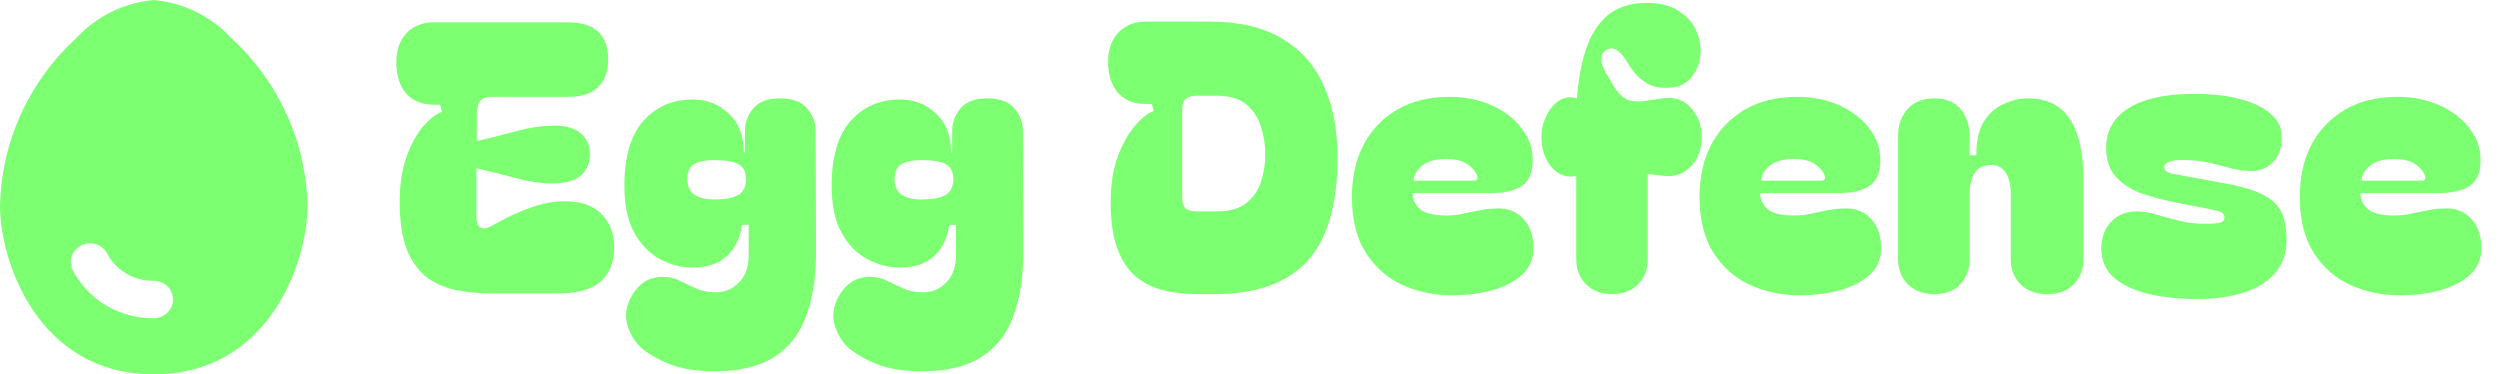
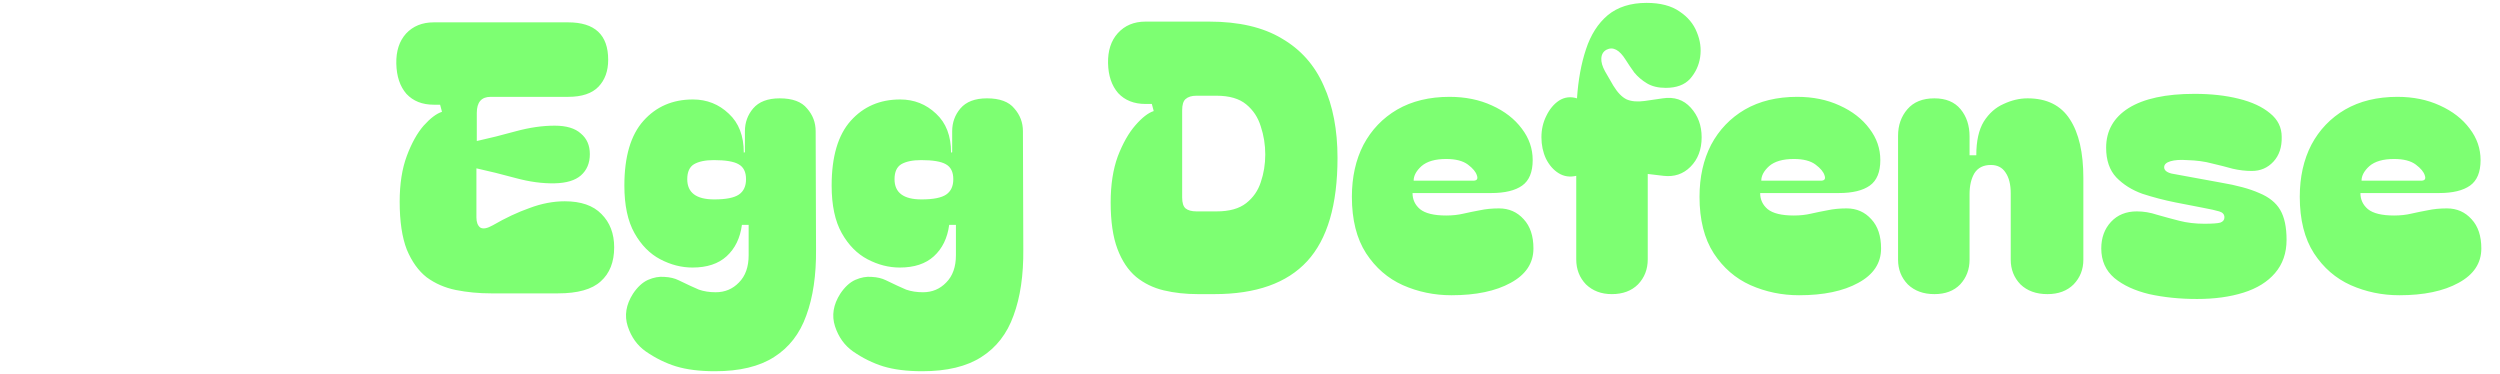
<svg xmlns="http://www.w3.org/2000/svg" width="187" height="28" viewBox="0 0 187 28" fill="none">
  <path d="M36.728 21.944C35.813 21.944 34.936 21.86 34.096 21.692C33.275 21.524 32.547 21.207 31.912 20.74C31.296 20.255 30.801 19.564 30.428 18.668C30.073 17.753 29.896 16.559 29.896 15.084C29.896 13.759 30.073 12.62 30.428 11.668C30.783 10.716 31.203 9.96 31.688 9.4C32.192 8.84 32.649 8.495 33.06 8.364L32.92 7.832H32.444C31.585 7.832 30.904 7.561 30.4 7.02C29.915 6.46 29.663 5.704 29.644 4.752C29.625 3.819 29.868 3.072 30.372 2.512C30.895 1.952 31.585 1.672 32.444 1.672H42.496C44.493 1.672 45.492 2.605 45.492 4.472C45.492 5.312 45.249 5.984 44.764 6.488C44.279 6.992 43.523 7.244 42.496 7.244H36.7C36.009 7.244 35.664 7.645 35.664 8.448V10.548C36.597 10.343 37.568 10.1 38.576 9.82C39.603 9.54 40.573 9.4 41.488 9.4C42.365 9.4 43.019 9.596 43.448 9.988C43.896 10.361 44.12 10.875 44.12 11.528C44.12 12.2 43.896 12.732 43.448 13.124C43.019 13.497 42.365 13.693 41.488 13.712C40.573 13.731 39.603 13.6 38.576 13.32C37.549 13.04 36.569 12.797 35.636 12.592V16.26C35.636 16.615 35.729 16.867 35.916 17.016C36.121 17.147 36.439 17.091 36.868 16.848C37.801 16.307 38.716 15.877 39.612 15.56C40.508 15.224 41.385 15.056 42.244 15.056C43.457 15.056 44.372 15.373 44.988 16.008C45.623 16.643 45.94 17.473 45.94 18.5C45.94 19.601 45.604 20.451 44.932 21.048C44.279 21.645 43.215 21.944 41.74 21.944H36.728ZM53.479 27.768C52.341 27.768 51.37 27.647 50.567 27.404C49.783 27.161 49.027 26.788 48.299 26.284C47.665 25.836 47.217 25.211 46.955 24.408C46.694 23.605 46.825 22.793 47.347 21.972C47.683 21.468 48.057 21.123 48.467 20.936C48.897 20.749 49.307 20.675 49.699 20.712C50.11 20.731 50.465 20.815 50.763 20.964C51.417 21.281 51.921 21.515 52.275 21.664C52.649 21.795 53.069 21.86 53.535 21.86C54.226 21.86 54.805 21.617 55.271 21.132C55.757 20.647 55.999 19.965 55.999 19.088V16.82H55.495C55.365 17.809 54.982 18.593 54.347 19.172C53.731 19.732 52.882 20.012 51.799 20.012C50.978 20.012 50.175 19.807 49.391 19.396C48.607 18.985 47.963 18.332 47.459 17.436C46.955 16.54 46.703 15.355 46.703 13.88C46.703 11.715 47.179 10.1 48.131 9.036C49.083 7.972 50.315 7.44 51.827 7.44C52.873 7.44 53.769 7.795 54.515 8.504C55.262 9.195 55.635 10.165 55.635 11.416L55.719 11.388V9.82C55.719 9.167 55.925 8.597 56.335 8.112C56.765 7.608 57.427 7.356 58.323 7.356C59.275 7.356 59.957 7.608 60.367 8.112C60.797 8.597 61.011 9.167 61.011 9.82L61.039 18.64C61.058 20.581 60.815 22.233 60.311 23.596C59.826 24.959 59.023 25.995 57.903 26.704C56.802 27.413 55.327 27.768 53.479 27.768ZM51.407 13.404C51.407 14.412 52.079 14.916 53.423 14.916C54.301 14.916 54.917 14.795 55.271 14.552C55.626 14.309 55.803 13.927 55.803 13.404C55.803 12.863 55.617 12.489 55.243 12.284C54.889 12.079 54.273 11.976 53.395 11.976C52.761 11.976 52.266 12.079 51.911 12.284C51.575 12.489 51.407 12.863 51.407 13.404ZM68.983 27.768C67.844 27.768 66.874 27.647 66.071 27.404C65.287 27.161 64.531 26.788 63.803 26.284C63.169 25.836 62.721 25.211 62.459 24.408C62.198 23.605 62.328 22.793 62.851 21.972C63.187 21.468 63.56 21.123 63.971 20.936C64.4 20.749 64.811 20.675 65.203 20.712C65.614 20.731 65.969 20.815 66.267 20.964C66.921 21.281 67.424 21.515 67.779 21.664C68.153 21.795 68.573 21.86 69.039 21.86C69.73 21.86 70.308 21.617 70.775 21.132C71.26 20.647 71.503 19.965 71.503 19.088V16.82H70.999C70.868 17.809 70.486 18.593 69.851 19.172C69.235 19.732 68.386 20.012 67.303 20.012C66.482 20.012 65.679 19.807 64.895 19.396C64.111 18.985 63.467 18.332 62.963 17.436C62.459 16.54 62.207 15.355 62.207 13.88C62.207 11.715 62.683 10.1 63.635 9.036C64.587 7.972 65.819 7.44 67.331 7.44C68.376 7.44 69.272 7.795 70.019 8.504C70.766 9.195 71.139 10.165 71.139 11.416L71.223 11.388V9.82C71.223 9.167 71.428 8.597 71.839 8.112C72.269 7.608 72.931 7.356 73.827 7.356C74.779 7.356 75.46 7.608 75.871 8.112C76.3 8.597 76.515 9.167 76.515 9.82L76.543 18.64C76.562 20.581 76.319 22.233 75.815 23.596C75.33 24.959 74.527 25.995 73.407 26.704C72.306 27.413 70.831 27.768 68.983 27.768ZM66.911 13.404C66.911 14.412 67.583 14.916 68.927 14.916C69.805 14.916 70.421 14.795 70.775 14.552C71.13 14.309 71.307 13.927 71.307 13.404C71.307 12.863 71.121 12.489 70.747 12.284C70.392 12.079 69.776 11.976 68.899 11.976C68.264 11.976 67.77 12.079 67.415 12.284C67.079 12.489 66.911 12.863 66.911 13.404ZM90.442 1.616C92.664 1.616 94.474 2.036 95.874 2.876C97.293 3.697 98.338 4.873 99.01 6.404C99.701 7.916 100.046 9.717 100.046 11.808C100.046 15.317 99.29 17.893 97.778 19.536C96.266 21.179 93.952 22 90.834 22H89.602C88.688 22 87.838 21.907 87.054 21.72C86.27 21.533 85.58 21.197 84.982 20.712C84.385 20.208 83.918 19.508 83.582 18.612C83.246 17.716 83.078 16.559 83.078 15.14C83.078 13.815 83.256 12.667 83.61 11.696C83.984 10.725 84.422 9.951 84.926 9.372C85.43 8.793 85.888 8.439 86.298 8.308L86.158 7.776H85.682C84.824 7.776 84.142 7.505 83.638 6.964C83.153 6.404 82.901 5.657 82.882 4.724C82.864 3.791 83.106 3.044 83.61 2.484C84.133 1.905 84.824 1.616 85.682 1.616H90.442ZM88.426 14.776C88.426 15.168 88.51 15.439 88.678 15.588C88.865 15.737 89.136 15.812 89.49 15.812H91.002C91.954 15.812 92.692 15.607 93.214 15.196C93.737 14.785 94.101 14.263 94.306 13.628C94.53 12.975 94.642 12.284 94.642 11.556C94.642 10.828 94.53 10.128 94.306 9.456C94.101 8.784 93.737 8.233 93.214 7.804C92.692 7.375 91.954 7.16 91.002 7.16H89.49C89.136 7.16 88.865 7.244 88.678 7.412C88.51 7.561 88.426 7.841 88.426 8.252V14.776ZM101.121 14.72C101.121 13.245 101.41 11.948 101.989 10.828C102.586 9.708 103.426 8.831 104.509 8.196C105.61 7.561 106.917 7.244 108.429 7.244C109.605 7.244 110.659 7.459 111.593 7.888C112.545 8.317 113.291 8.896 113.833 9.624C114.374 10.333 114.645 11.117 114.645 11.976C114.645 12.872 114.383 13.507 113.861 13.88C113.338 14.253 112.563 14.44 111.537 14.44H105.657C105.657 14.925 105.843 15.327 106.217 15.644C106.609 15.961 107.262 16.12 108.177 16.12C108.643 16.12 109.073 16.073 109.465 15.98C109.875 15.887 110.286 15.803 110.697 15.728C111.126 15.635 111.602 15.588 112.125 15.588C112.871 15.588 113.487 15.859 113.973 16.4C114.458 16.923 114.701 17.651 114.701 18.584C114.701 19.685 114.131 20.544 112.993 21.16C111.873 21.776 110.398 22.084 108.569 22.084C107.281 22.084 106.067 21.832 104.929 21.328C103.809 20.824 102.894 20.031 102.185 18.948C101.475 17.847 101.121 16.437 101.121 14.72ZM110.193 13.516C110.473 13.516 110.566 13.385 110.473 13.124C110.398 12.863 110.174 12.592 109.801 12.312C109.427 12.032 108.886 11.892 108.177 11.892C107.355 11.892 106.739 12.069 106.329 12.424C105.937 12.779 105.741 13.143 105.741 13.516H110.193ZM120.563 22C119.779 22 119.135 21.757 118.631 21.272C118.146 20.768 117.903 20.143 117.903 19.396V13.152C117.418 13.264 116.979 13.199 116.587 12.956C116.195 12.713 115.878 12.349 115.635 11.864C115.411 11.379 115.299 10.847 115.299 10.268C115.299 9.689 115.42 9.157 115.663 8.672C115.906 8.168 116.223 7.785 116.615 7.524C117.026 7.263 117.474 7.207 117.959 7.356C118.052 5.975 118.276 4.752 118.631 3.688C118.986 2.605 119.527 1.756 120.255 1.14C121.002 0.524 121.972 0.216 123.167 0.216C124.194 0.216 125.015 0.431 125.631 0.86C126.247 1.271 126.676 1.784 126.919 2.4C127.18 3.016 127.264 3.641 127.171 4.276C127.078 4.892 126.826 5.433 126.415 5.9C126.004 6.348 125.398 6.572 124.595 6.572C124.035 6.572 123.568 6.46 123.195 6.236C122.822 6.012 122.504 5.741 122.243 5.424C122 5.088 121.786 4.771 121.599 4.472C121.132 3.725 120.656 3.473 120.171 3.716C119.928 3.847 119.798 4.061 119.779 4.36C119.76 4.64 119.854 4.967 120.059 5.34L120.675 6.404C120.992 6.927 121.328 7.272 121.683 7.44C122.038 7.589 122.486 7.627 123.027 7.552L124.371 7.356C125.23 7.225 125.93 7.459 126.471 8.056C127.012 8.653 127.283 9.391 127.283 10.268C127.283 11.183 127.003 11.92 126.443 12.48C125.902 13.021 125.23 13.245 124.427 13.152L123.251 13.012V19.396C123.251 20.143 123.008 20.768 122.523 21.272C122.038 21.757 121.384 22 120.563 22ZM127.124 14.72C127.124 13.245 127.414 11.948 127.992 10.828C128.59 9.708 129.43 8.831 130.512 8.196C131.614 7.561 132.92 7.244 134.432 7.244C135.608 7.244 136.663 7.459 137.596 7.888C138.548 8.317 139.295 8.896 139.836 9.624C140.378 10.333 140.648 11.117 140.648 11.976C140.648 12.872 140.387 13.507 139.864 13.88C139.342 14.253 138.567 14.44 137.54 14.44H131.66C131.66 14.925 131.847 15.327 132.22 15.644C132.612 15.961 133.266 16.12 134.18 16.12C134.647 16.12 135.076 16.073 135.468 15.98C135.879 15.887 136.29 15.803 136.7 15.728C137.13 15.635 137.606 15.588 138.128 15.588C138.875 15.588 139.491 15.859 139.976 16.4C140.462 16.923 140.704 17.651 140.704 18.584C140.704 19.685 140.135 20.544 138.996 21.16C137.876 21.776 136.402 22.084 134.572 22.084C133.284 22.084 132.071 21.832 130.932 21.328C129.812 20.824 128.898 20.031 128.188 18.948C127.479 17.847 127.124 16.437 127.124 14.72ZM136.196 13.516C136.476 13.516 136.57 13.385 136.476 13.124C136.402 12.863 136.178 12.592 135.804 12.312C135.431 12.032 134.89 11.892 134.18 11.892C133.359 11.892 132.743 12.069 132.332 12.424C131.94 12.779 131.744 13.143 131.744 13.516H136.196ZM144.691 22C143.869 22 143.207 21.757 142.703 21.272C142.217 20.768 141.975 20.152 141.975 19.424V10.156C141.975 9.372 142.208 8.709 142.675 8.168C143.141 7.627 143.813 7.356 144.691 7.356C145.549 7.356 146.203 7.627 146.651 8.168C147.099 8.709 147.323 9.391 147.323 10.212V11.612H147.827C147.827 10.548 148.013 9.708 148.387 9.092C148.779 8.476 149.273 8.037 149.871 7.776C150.468 7.496 151.065 7.356 151.663 7.356C153.1 7.356 154.155 7.879 154.827 8.924C155.499 9.951 155.835 11.416 155.835 13.32V19.424C155.835 20.152 155.592 20.768 155.107 21.272C154.621 21.757 153.968 22 153.147 22C152.307 22 151.635 21.757 151.131 21.272C150.645 20.768 150.403 20.152 150.403 19.424V14.468C150.403 13.796 150.272 13.273 150.011 12.9C149.768 12.527 149.404 12.34 148.919 12.34C148.359 12.34 147.948 12.545 147.687 12.956C147.444 13.367 147.323 13.889 147.323 14.524V19.424C147.323 20.152 147.089 20.768 146.623 21.272C146.156 21.757 145.512 22 144.691 22ZM164.343 22.364C163.055 22.364 161.861 22.243 160.759 22C159.677 21.739 158.809 21.337 158.155 20.796C157.502 20.236 157.175 19.499 157.175 18.584C157.175 17.781 157.418 17.119 157.903 16.596C158.389 16.073 159.033 15.812 159.835 15.812C160.339 15.812 160.843 15.896 161.347 16.064C161.87 16.213 162.421 16.363 162.999 16.512C163.578 16.661 164.203 16.736 164.875 16.736C165.473 16.736 165.874 16.708 166.079 16.652C166.285 16.577 166.387 16.447 166.387 16.26C166.387 16.036 166.257 15.887 165.995 15.812C165.753 15.737 165.333 15.644 164.735 15.532L162.719 15.14C161.879 14.972 161.058 14.757 160.255 14.496C159.471 14.216 158.818 13.805 158.295 13.264C157.791 12.723 157.539 11.985 157.539 11.052C157.539 9.783 158.099 8.793 159.219 8.084C160.358 7.375 162.001 7.02 164.147 7.02C165.379 7.02 166.481 7.141 167.451 7.384C168.441 7.627 169.225 7.991 169.803 8.476C170.382 8.943 170.671 9.531 170.671 10.24C170.69 11.005 170.485 11.621 170.055 12.088C169.626 12.555 169.085 12.788 168.431 12.788C167.965 12.788 167.489 12.732 167.003 12.62C166.537 12.489 166.023 12.359 165.463 12.228C164.922 12.079 164.297 11.995 163.587 11.976C163.083 11.939 162.673 11.967 162.355 12.06C162.038 12.153 161.879 12.303 161.879 12.508C161.879 12.732 162.066 12.891 162.439 12.984C162.813 13.059 163.373 13.161 164.119 13.292L166.107 13.656C167.321 13.861 168.282 14.123 168.991 14.44C169.719 14.739 170.242 15.159 170.559 15.7C170.877 16.241 171.035 16.988 171.035 17.94C171.035 18.929 170.746 19.76 170.167 20.432C169.607 21.085 168.823 21.571 167.815 21.888C166.807 22.205 165.65 22.364 164.343 22.364ZM172.023 14.72C172.023 13.245 172.312 11.948 172.891 10.828C173.488 9.708 174.328 8.831 175.411 8.196C176.512 7.561 177.819 7.244 179.331 7.244C180.507 7.244 181.562 7.459 182.495 7.888C183.447 8.317 184.194 8.896 184.735 9.624C185.276 10.333 185.547 11.117 185.547 11.976C185.547 12.872 185.286 13.507 184.763 13.88C184.24 14.253 183.466 14.44 182.439 14.44H176.559C176.559 14.925 176.746 15.327 177.119 15.644C177.511 15.961 178.164 16.12 179.079 16.12C179.546 16.12 179.975 16.073 180.367 15.98C180.778 15.887 181.188 15.803 181.599 15.728C182.028 15.635 182.504 15.588 183.027 15.588C183.774 15.588 184.39 15.859 184.875 16.4C185.36 16.923 185.603 17.651 185.603 18.584C185.603 19.685 185.034 20.544 183.895 21.16C182.775 21.776 181.3 22.084 179.471 22.084C178.183 22.084 176.97 21.832 175.831 21.328C174.711 20.824 173.796 20.031 173.087 18.948C172.378 17.847 172.023 16.437 172.023 14.72ZM181.095 13.516C181.375 13.516 181.468 13.385 181.375 13.124C181.3 12.863 181.076 12.592 180.703 12.312C180.33 12.032 179.788 11.892 179.079 11.892C178.258 11.892 177.642 12.069 177.231 12.424C176.839 12.779 176.643 13.143 176.643 13.516H181.095Z" fill="#7DFF72" />
-   <path d="M11.5 0C9.292 0.203 7.242 1.202 5.75 2.8C3.977 4.42 2.555 6.37 1.567 8.534C0.579 10.698 0.047 13.032 0 15.4C0 19.6 2.875 28 11.5 28C20.125 28 23 19.6 23 15.4C22.953 13.032 22.421 10.698 21.433 8.534C20.445 6.37 19.023 4.42 17.25 2.8C15.758 1.202 13.708 0.203 11.5 0ZM11.5 23.8C10.261 23.814 9.042 23.494 7.979 22.873C6.916 22.252 6.051 21.356 5.48 20.285C5.293 19.961 5.247 19.578 5.35 19.22C5.453 18.863 5.698 18.56 6.031 18.378C6.196 18.289 6.377 18.231 6.565 18.209C6.752 18.188 6.942 18.202 7.124 18.252C7.491 18.353 7.802 18.591 7.988 18.915C8.309 19.552 8.81 20.087 9.432 20.456C10.054 20.826 10.772 21.014 11.5 21C11.881 21 12.247 21.148 12.517 21.41C12.786 21.673 12.938 22.029 12.938 22.4C12.938 22.771 12.786 23.127 12.517 23.39C12.247 23.652 11.881 23.8 11.5 23.8Z" fill="#7DFF72" />
</svg>